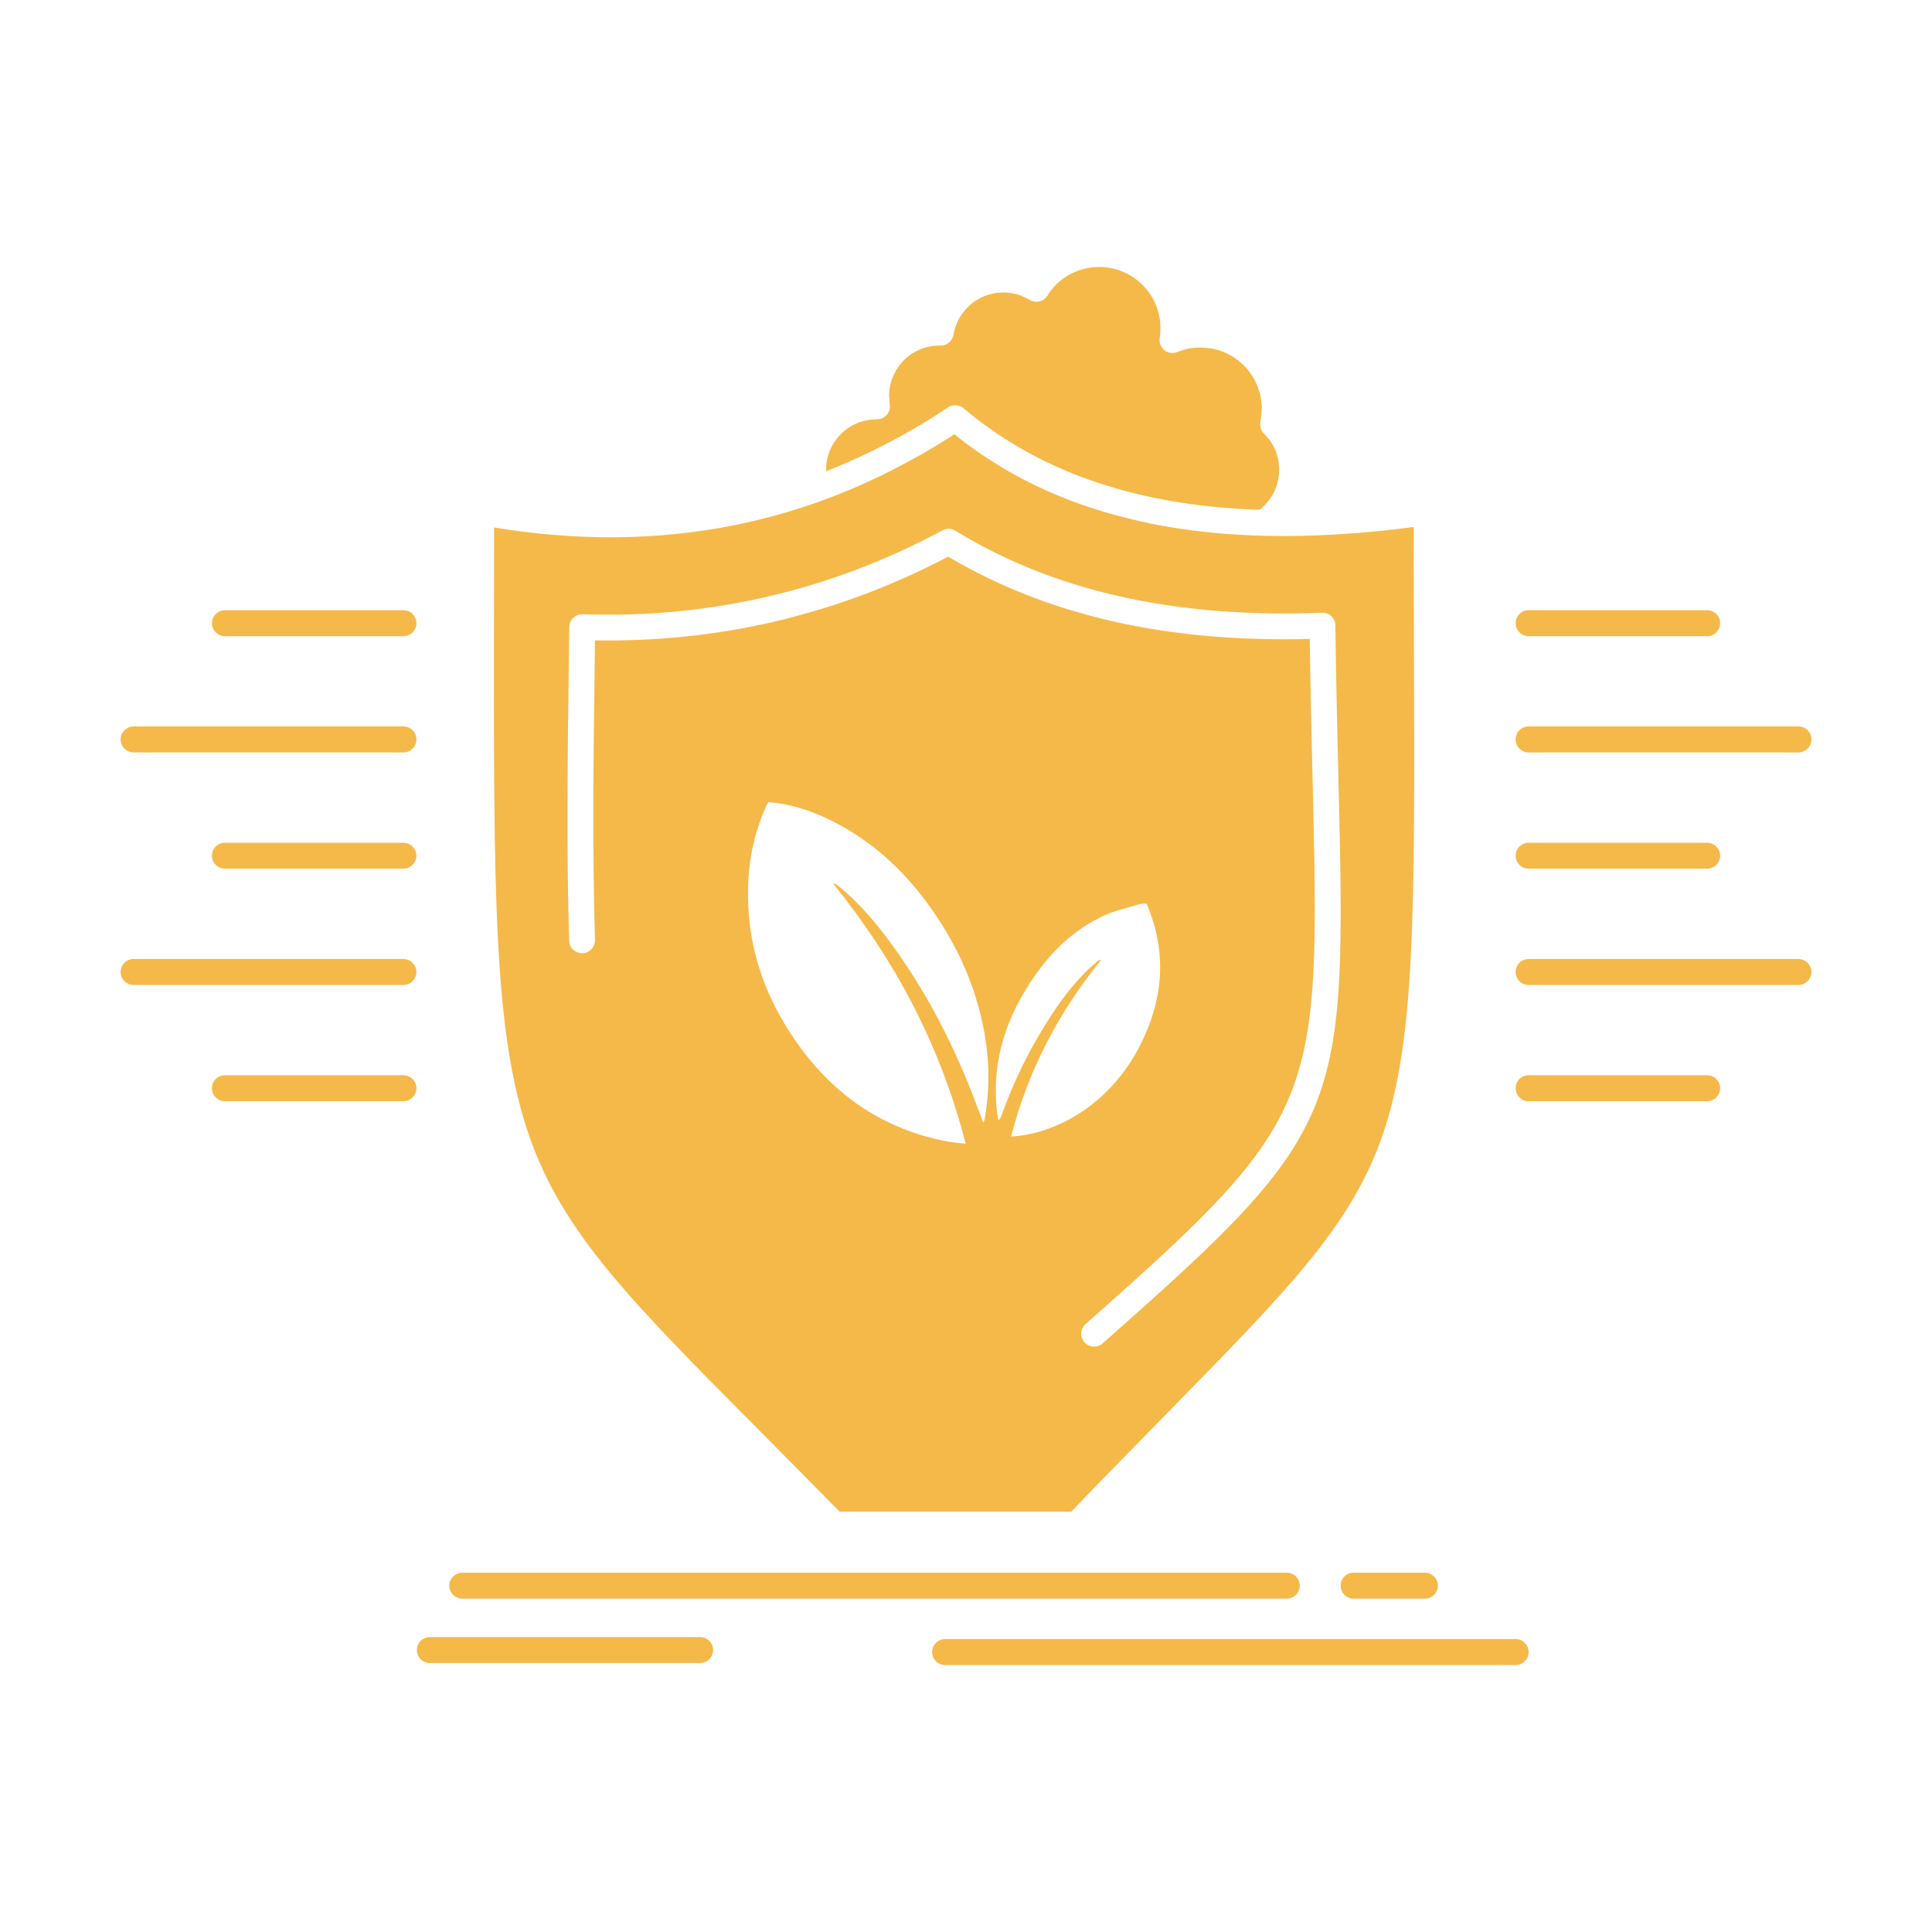
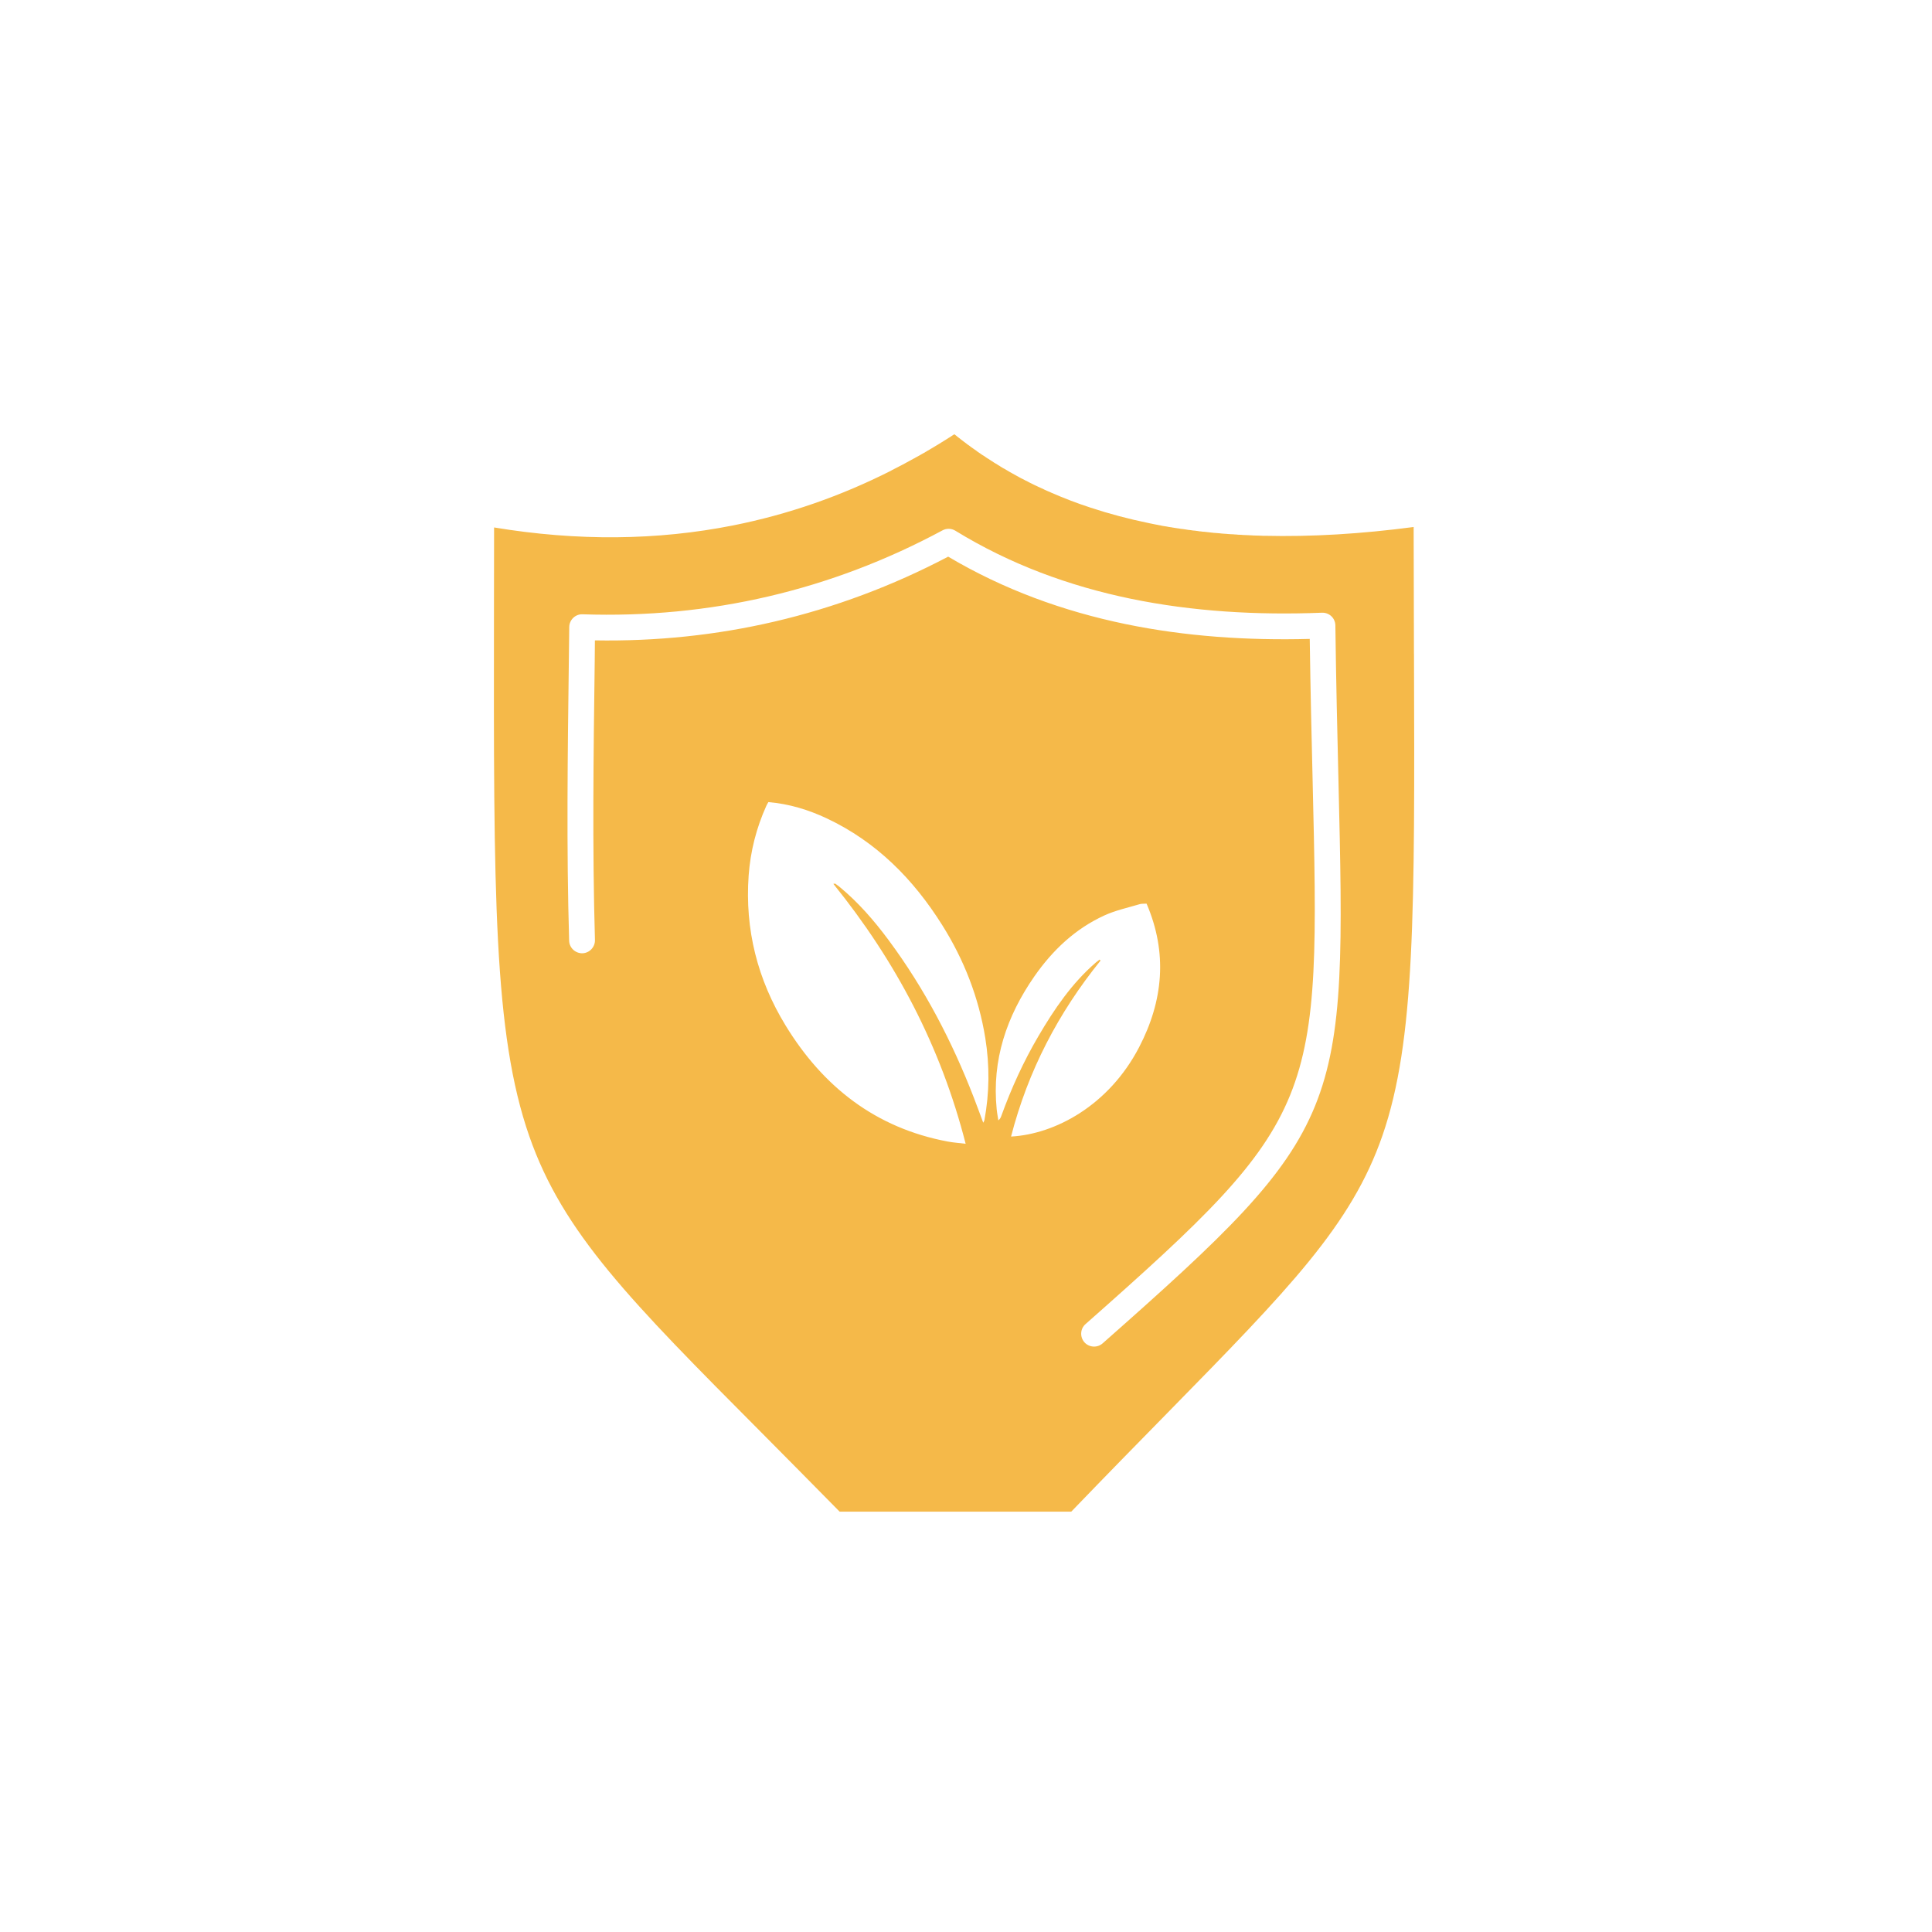
<svg xmlns="http://www.w3.org/2000/svg" id="Layer_1" data-name="Layer 1" viewBox="0 0 500 500">
  <defs>
    <style>
      .cls-1 {
        fill: #f5b949;
        fill-rule: evenodd;
        stroke-width: 0px;
      }
    </style>
  </defs>
-   <path class="cls-1" d="M330.06,116.51c-.65-1.56-1.63-2.98-2.81-4.16-.87-.76-1.32-1.99-1.06-3.22.24-1.45.27-1.86.35-3.36,0-4.37-1.77-8.33-4.64-11.2-2.84-2.87-6.82-4.62-11.19-4.62-1.08,0-2.1.08-3.07.27-1.04.22-2.02.52-2.94.88-.53.22-1.16.3-1.79.22-1.82-.28-3.06-2-2.78-3.83l.15-1.28.04-1.29c0-4.37-1.77-8.33-4.62-11.17-2.87-2.87-6.83-4.65-11.2-4.65-2.82,0-5.44.72-7.68,1.94-2.27,1.26-4.21,3.06-5.6,5.22l-.14.25c-.97,1.58-3.03,2.07-4.61,1.09-1.02-.6-2.12-1.09-3.26-1.42-1.1-.3-2.3-.49-3.56-.49-3.21,0-6.16,1.17-8.43,3.09-2.25,1.91-3.85,4.56-4.41,7.56-.15,1.72-1.6,3.09-3.35,3.09h-.3c-3.62,0-6.89,1.45-9.23,3.8-2.37,2.38-3.83,5.63-3.83,9.23l.21,2.82c-.04,1.72-1.41,3.11-3.1,3.22l-.37.03c-3.54,0-6.74,1.39-9.09,3.66l-.15.16c-2.36,2.35-3.82,5.63-3.82,9.24v.38c7.88-3.09,15.57-6.83,23.1-11.23l.11-.08,1.91-1.12.26-.17.27-.16h.02l.25-.16.54-.33.05-.03.22-.13.28-.2.27-.16.08-.05.18-.11.27-.17.26-.16.14-.08.13-.11.28-.17.27-.16.16-.11.11-.08.26-.17.28-.16.2-.14.06-.05.27-.16.27-.2.23-.13.04-.03.27-.16.26-.19.27-.2c1.23-.79,2.87-.73,4.04.25l.48.41.2.16.28.25.41.33.08.05.49.41.14.11.35.27.34.28.15.11.49.38.07.05.43.33.28.22.22.16.49.39h.02l.49.38.22.14.3.21.41.3.1.06.5.38.14.08.38.28.34.24.18.11.5.36.06.02.46.33.28.17.24.16.51.33v.03s.54.32.54.32l.52.33.44.27.09.09.54.32.11.06.41.24.35.22.19.11.54.33.04.03,1.57.9.54.3.21.14.34.19c5.83,3.19,11.99,5.87,18.48,8,5.97,1.97,12.2,3.53,18.69,4.65l.37.08.27.03.66.11,3.28.51.57.09h.08l.67.08.22.03.44.05.53.08h.12l.69.11h.16l.49.06.49.05.18.03.67.08h.14l.54.06.44.05.23.03.67.05h.09c3.57.36,7.23.58,10.95.69,1.45-1.1,2.66-2.52,3.52-4.13,1-1.83,1.56-3.96,1.56-6.2,0-1.83-.35-3.55-.99-5.08ZM181.2,423.67h-69.96c-1.85,0-3.37,1.5-3.37,3.36s1.52,3.36,3.37,3.36h69.96c1.84,0,3.35-1.5,3.35-3.36s-1.51-3.36-3.35-3.36ZM368.77,407.01h-18.46c-1.86,0-3.36,1.5-3.36,3.36s1.5,3.36,3.36,3.36h18.46c1.84,0,3.36-1.51,3.36-3.36s-1.52-3.36-3.36-3.36ZM392.24,424.19h-147.66c-1.84,0-3.35,1.53-3.35,3.36s1.51,3.36,3.35,3.36h147.66c1.86,0,3.36-1.5,3.36-3.36s-1.5-3.36-3.36-3.36ZM333.02,407.01H119.64c-1.85,0-3.36,1.5-3.36,3.36s1.51,3.36,3.36,3.36h213.38c1.86,0,3.36-1.51,3.36-3.36s-1.5-3.36-3.36-3.36ZM441.81,278.27h-46.22c-1.84,0-3.34,1.5-3.34,3.36s1.5,3.36,3.34,3.36h46.22c1.86,0,3.36-1.53,3.36-3.36s-1.5-3.36-3.36-3.36ZM465.43,248.19h-69.85c-1.84,0-3.34,1.5-3.34,3.36s1.5,3.36,3.34,3.36h69.85c1.86,0,3.36-1.53,3.36-3.36s-1.5-3.36-3.36-3.36ZM441.81,218.11h-46.22c-1.84,0-3.34,1.5-3.34,3.36s1.5,3.33,3.34,3.33h46.22c1.86,0,3.36-1.5,3.36-3.33s-1.5-3.36-3.36-3.36ZM465.43,188h-69.85c-1.84,0-3.34,1.53-3.34,3.36s1.5,3.37,3.34,3.37h69.85c1.86,0,3.36-1.51,3.36-3.37s-1.5-3.36-3.36-3.36ZM441.81,157.92h-46.22c-1.84,0-3.34,1.53-3.34,3.36s1.5,3.36,3.34,3.36h46.22c1.86,0,3.36-1.5,3.36-3.36s-1.5-3.36-3.36-3.36ZM104.41,278.27h-46.21c-1.84,0-3.36,1.5-3.36,3.36s1.52,3.36,3.36,3.36h46.21c1.85,0,3.36-1.53,3.36-3.36s-1.51-3.36-3.36-3.36ZM104.41,248.19H34.57c-1.86,0-3.36,1.5-3.36,3.36s1.5,3.36,3.36,3.36h69.84c1.85,0,3.36-1.53,3.36-3.36s-1.51-3.36-3.36-3.36ZM104.41,218.11h-46.21c-1.84,0-3.36,1.5-3.36,3.36s1.52,3.33,3.36,3.33h46.21c1.85,0,3.36-1.5,3.36-3.33s-1.51-3.36-3.36-3.36ZM104.41,188H34.57c-1.86,0-3.36,1.53-3.36,3.36s1.5,3.37,3.36,3.37h69.84c1.85,0,3.36-1.51,3.36-3.37s-1.51-3.36-3.36-3.36ZM104.41,157.92h-46.21c-1.84,0-3.36,1.53-3.36,3.36s1.52,3.36,3.36,3.36h46.21c1.85,0,3.36-1.5,3.36-3.36s-1.51-3.36-3.36-3.36Z" />
  <path class="cls-1" d="M365.93,169.21l-.08-32.82c-13.49,1.78-26.41,2.57-38.69,2.27h-.46l-.03-.02h-.16l-2.13-.06-.74-.05h-.15l-.59-.03-.74-.03-.68-.03-.05-.02-.74-.03h-.19l-.55-.06-.46-.02-.28-.03-.71-.03h-.01l-.73-.05-.24-.03-.49-.03-.73-.05-.72-.08h-.03l-.71-.06-.26-.02-.45-.03-.52-.06-.2-.02-.73-.09h-.05l-.66-.08-.3-.03-.41-.02-.56-.08h-.15l-.71-.11-.71-.09-.35-.02-.36-.06-.6-.08h-.11l-.71-.11-.14-.03-.56-.08-.38-.05-.31-.03-.63-.11h-.08l-.69-.11-.19-.03-.52-.08-.41-.08-.27-.03-.67-.11-.03-.02-.69-.11-.21-.03-.48-.08-.46-.11-.22-.03-.68-.14h-.03l-.66-.13-.3-.06-.38-.08-.55-.11-.13-.03c-5.19-1.06-10.23-2.4-15.11-4.01-3.44-1.12-6.8-2.41-10.07-3.83l-.39-.19-.77-.32-.07-.03-.5-.22-.33-.17-.82-.38-.55-.24-.27-.14-.3-.14-.52-.24-.05-.03-.77-.38-.35-.17-.45-.24-.1-.06-.57-.27-.14-.08-.41-.22-.4-.19-.15-.08-.56-.3-.09-.06-.45-.24-.35-.2-.21-.11-.54-.3-.04-.02-.78-.44-.27-.16-.52-.31h0l-.55-.32-.22-.11-.33-.19-.45-.28-.06-.05-.55-.33-.15-.11-.38-.22-.4-.24-.14-.09-.52-.35-.1-.05-.43-.28-.32-.22-.2-.11-.53-.35-.03-.03-.49-.33-.27-.16-.25-.16-.5-.36h-.02l-.52-.35-.2-.17-.3-.22-.45-.3-.06-.05-.51-.36-.17-.11-.34-.27-.38-.27-.13-.08-.5-.39-.1-.08-.41-.3-.32-.25-.17-.13-.51-.39-.04-.05-.45-.33-.27-.22-.23-.19-.49-.38-.25.16-.23.14-.25.16-.11.09-.13.08-.25.16-.24.14-.24.16h-.01l-.25.17-.23.13-.25.17-.11.05-.13.08-.25.17-.26.16-.2.11-.04.03-.23.16-.26.14-.25.16-.07.06-.18.08-.24.16-.43.25-.06.05-.26.14-.25.16-.24.14-.06.03-.19.11-.25.16-.24.14-.17.11-.09.02-.25.17-.24.14-.51.3-.24.13-.25.14-.14.08-.11.06-.26.16-1.25.68-.1.08-.15.06c-1.95,1.09-3.89,2.13-5.86,3.11l-.07.06c-13.11,6.64-26.73,11.36-40.87,14.18-19.66,3.91-40.3,4.12-61.92.54l-.03,21.23c-.1,73.74-.14,109.69,9.14,136.31,8.74,25.08,26.15,42.59,60.09,76.71,6.18,6.23,12.92,13.03,20.23,20.46h59.94c9.36-9.72,17.56-18.08,24.94-25.6,31.49-32.12,47.59-48.57,55.61-71.77,8.45-24.5,8.36-57.37,8.15-124.63ZM254.76,289.93c-.03.15-.14.3-.3.63-.87-2.31-1.64-4.46-2.47-6.59-5.6-14.46-12.71-28.11-21.96-40.59-3.78-5.11-7.93-9.89-12.86-13.95-.32-.26-.65-.5-.99-.73-.06-.04-.17.01-.51.04,16.15,19.98,27.82,42.12,34.24,67.27-1.73-.21-3.22-.31-4.69-.59-18.61-3.51-32.2-14.14-41.9-30.01-7.27-11.89-10.57-24.86-9.57-38.83.46-6.28,1.99-12.31,4.59-18.06.13-.29.3-.55.51-.94,5.4.46,10.39,1.99,15.15,4.23,12.83,6.05,22.38,15.72,29.83,27.58,5.67,9.01,9.47,18.77,11.17,29.29,1.14,7.08,1.08,14.18-.24,21.25ZM261.66,294.14c4.39-17.01,12.25-32.04,23.16-45.54-.09-.09-.17-.17-.25-.26-.32.26-.66.49-.97.76-6.21,5.37-10.74,12.04-14.85,19.04-3.87,6.59-7.03,13.52-9.63,20.71-.13.37-.31.74-.75,1.1-.14-.97-.34-1.93-.43-2.9-1.27-12.74,2.58-24.04,9.75-34.36,4.72-6.78,10.61-12.36,18.2-15.81,2.85-1.3,5.99-1.96,9.02-2.87.51-.16,1.08-.1,1.82-.15,5.47,12.75,4.34,25.12-1.93,37.16-7.85,15.1-21.77,22.5-33.14,23.12ZM285.37,347.65c-1.38,1.23-3.5,1.1-4.73-.27-1.21-1.39-1.09-3.52.31-4.72,60.81-53.72,60.73-57.19,58.75-140.92-.26-10.71-.55-22.73-.74-36.39-16.08.43-32.13-.63-47.63-3.83-16.08-3.33-31.58-8.93-45.94-17.46-14.5,7.62-29.51,13.2-44.93,16.8-15.11,3.53-30.65,5.14-46.5,4.87l-.05,5.52c-.32,24.07-.63,48.19.06,72.01.05,1.83-1.4,3.39-3.25,3.45-1.84.02-3.38-1.42-3.43-3.26-.71-23.9-.38-48.13-.08-72.29l.11-8.96c.06-1.83,1.61-3.3,3.44-3.22,16.42.55,32.53-.98,48.17-4.64,15.46-3.61,30.5-9.29,44.98-17.08,1.02-.55,2.28-.55,3.32.08,14.14,8.69,29.49,14.32,45.44,17.62,16.05,3.31,32.74,4.27,49.45,3.61h.09c1.85-.03,3.36,1.45,3.38,3.28.19,14.91.51,28.08.79,39.72,2.05,86.75,2.15,90.32-61.01,146.08Z" />
</svg>